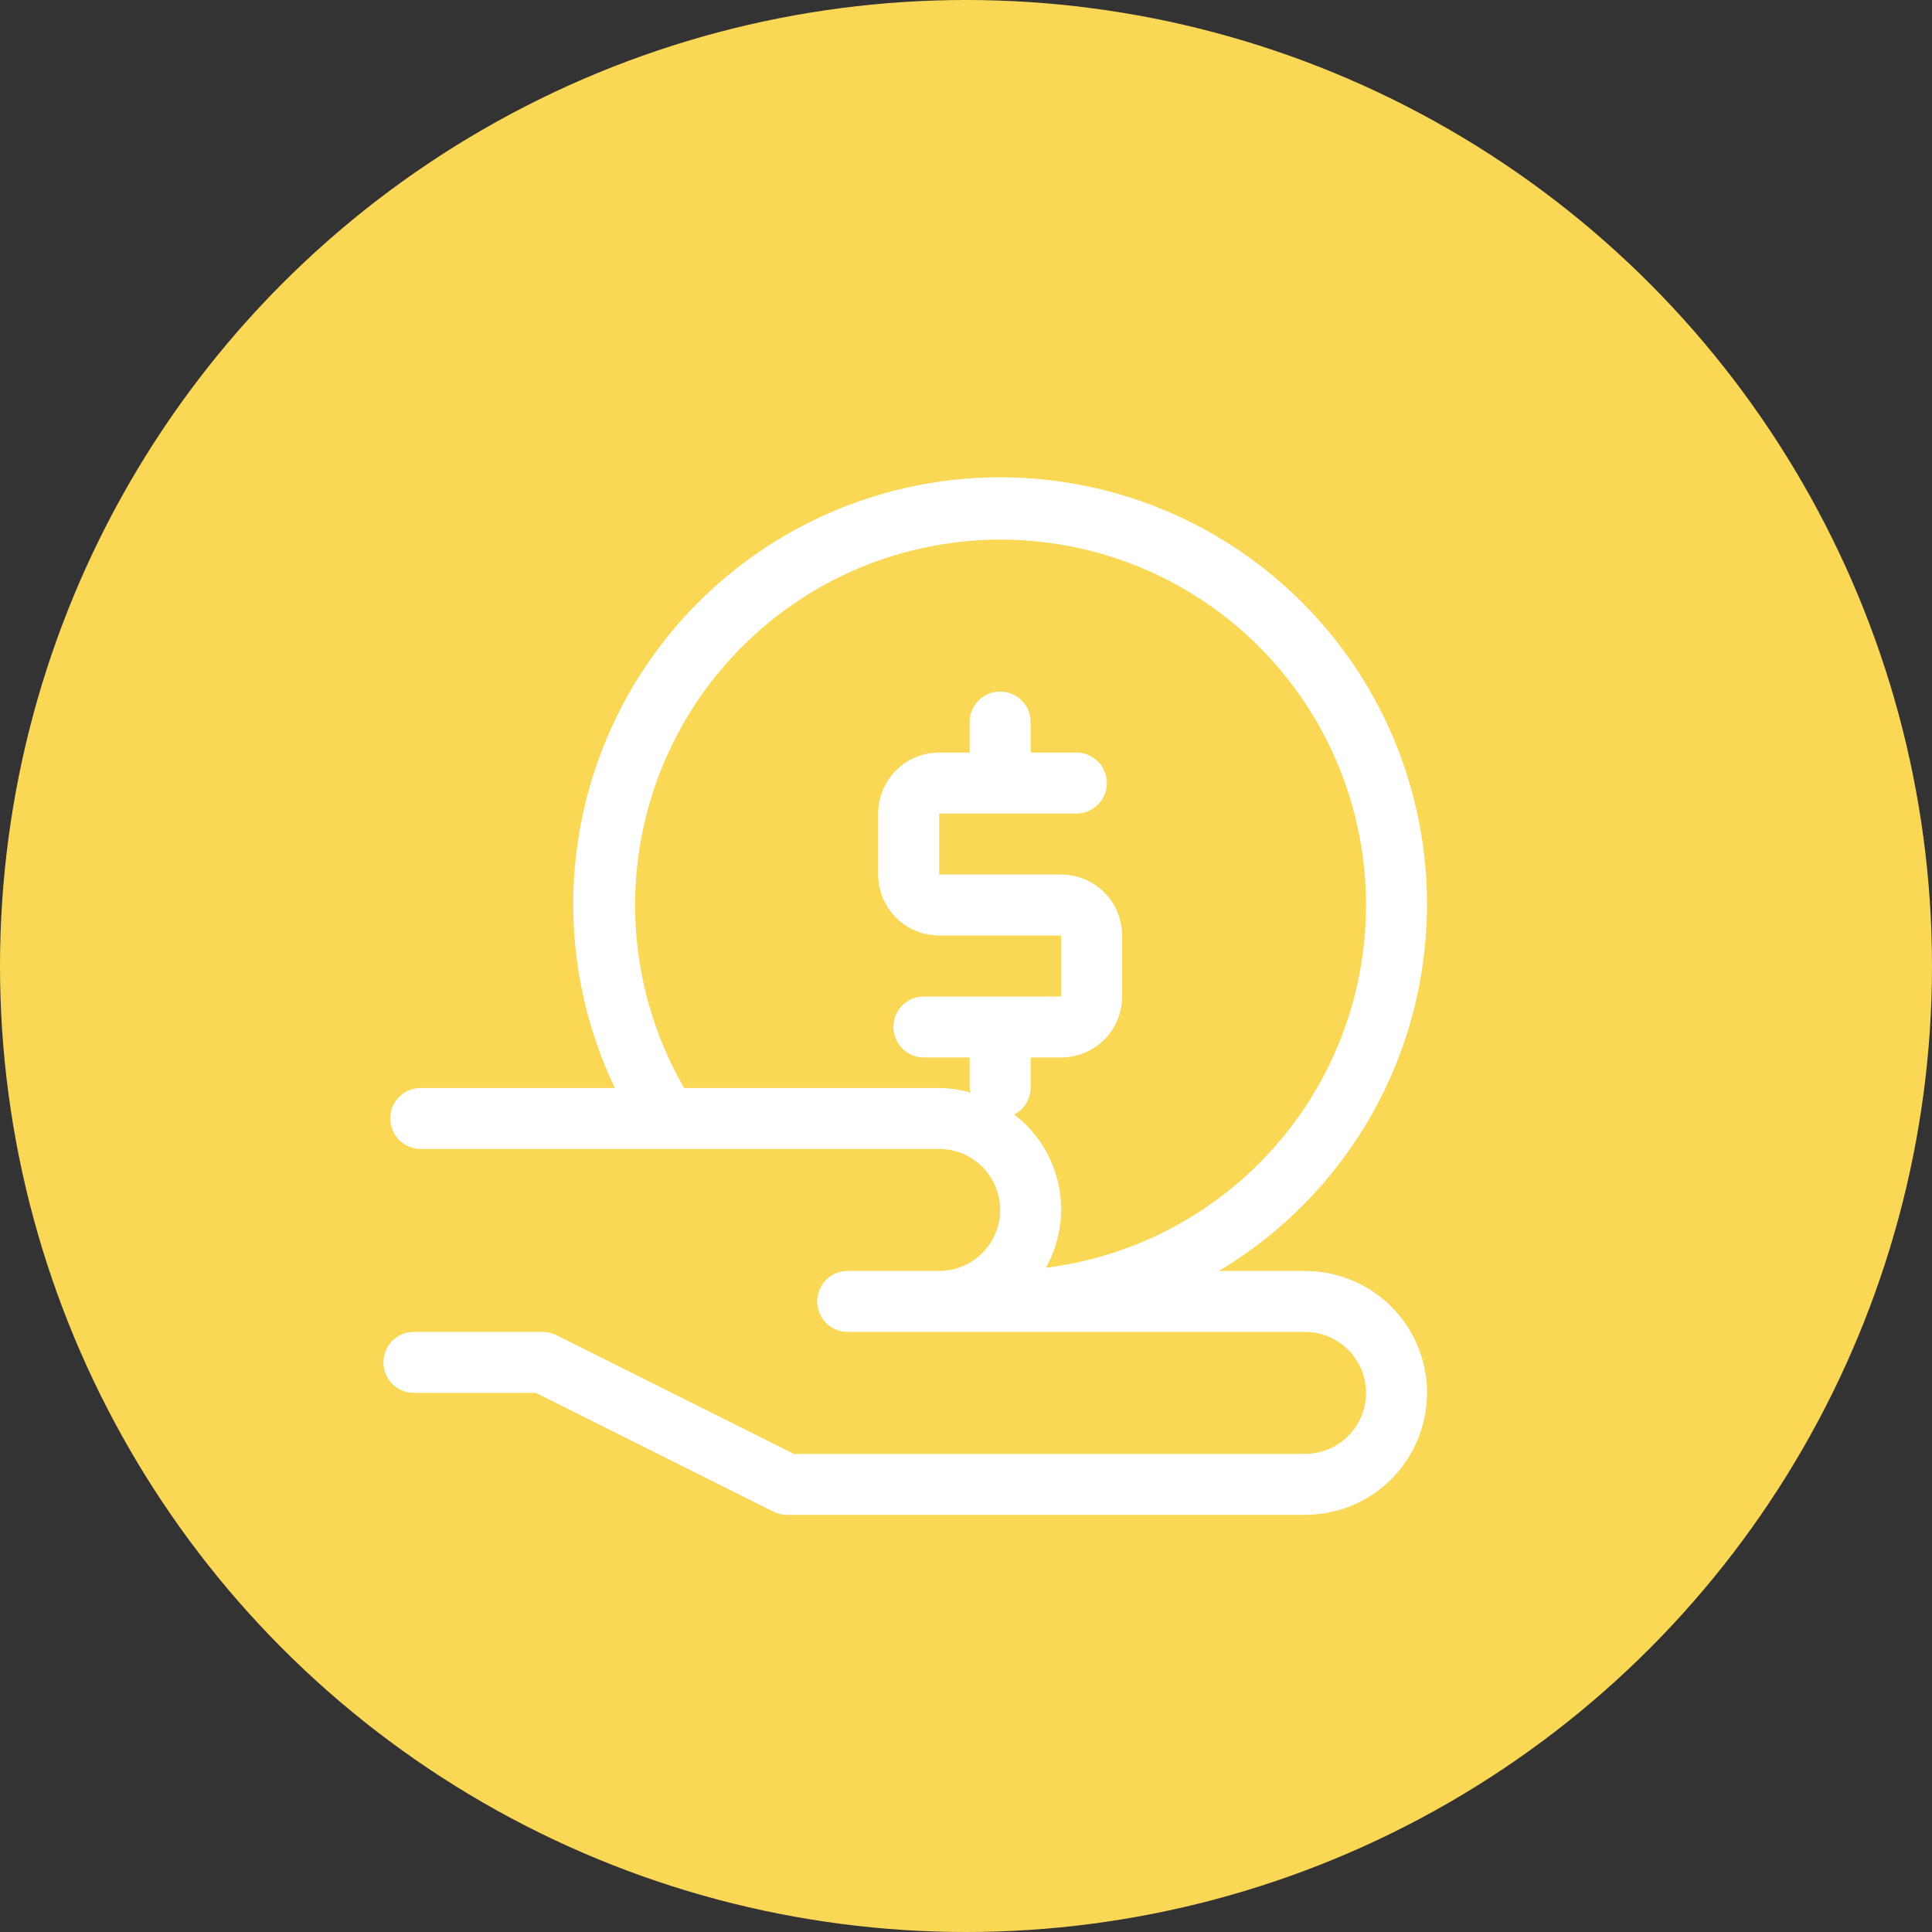
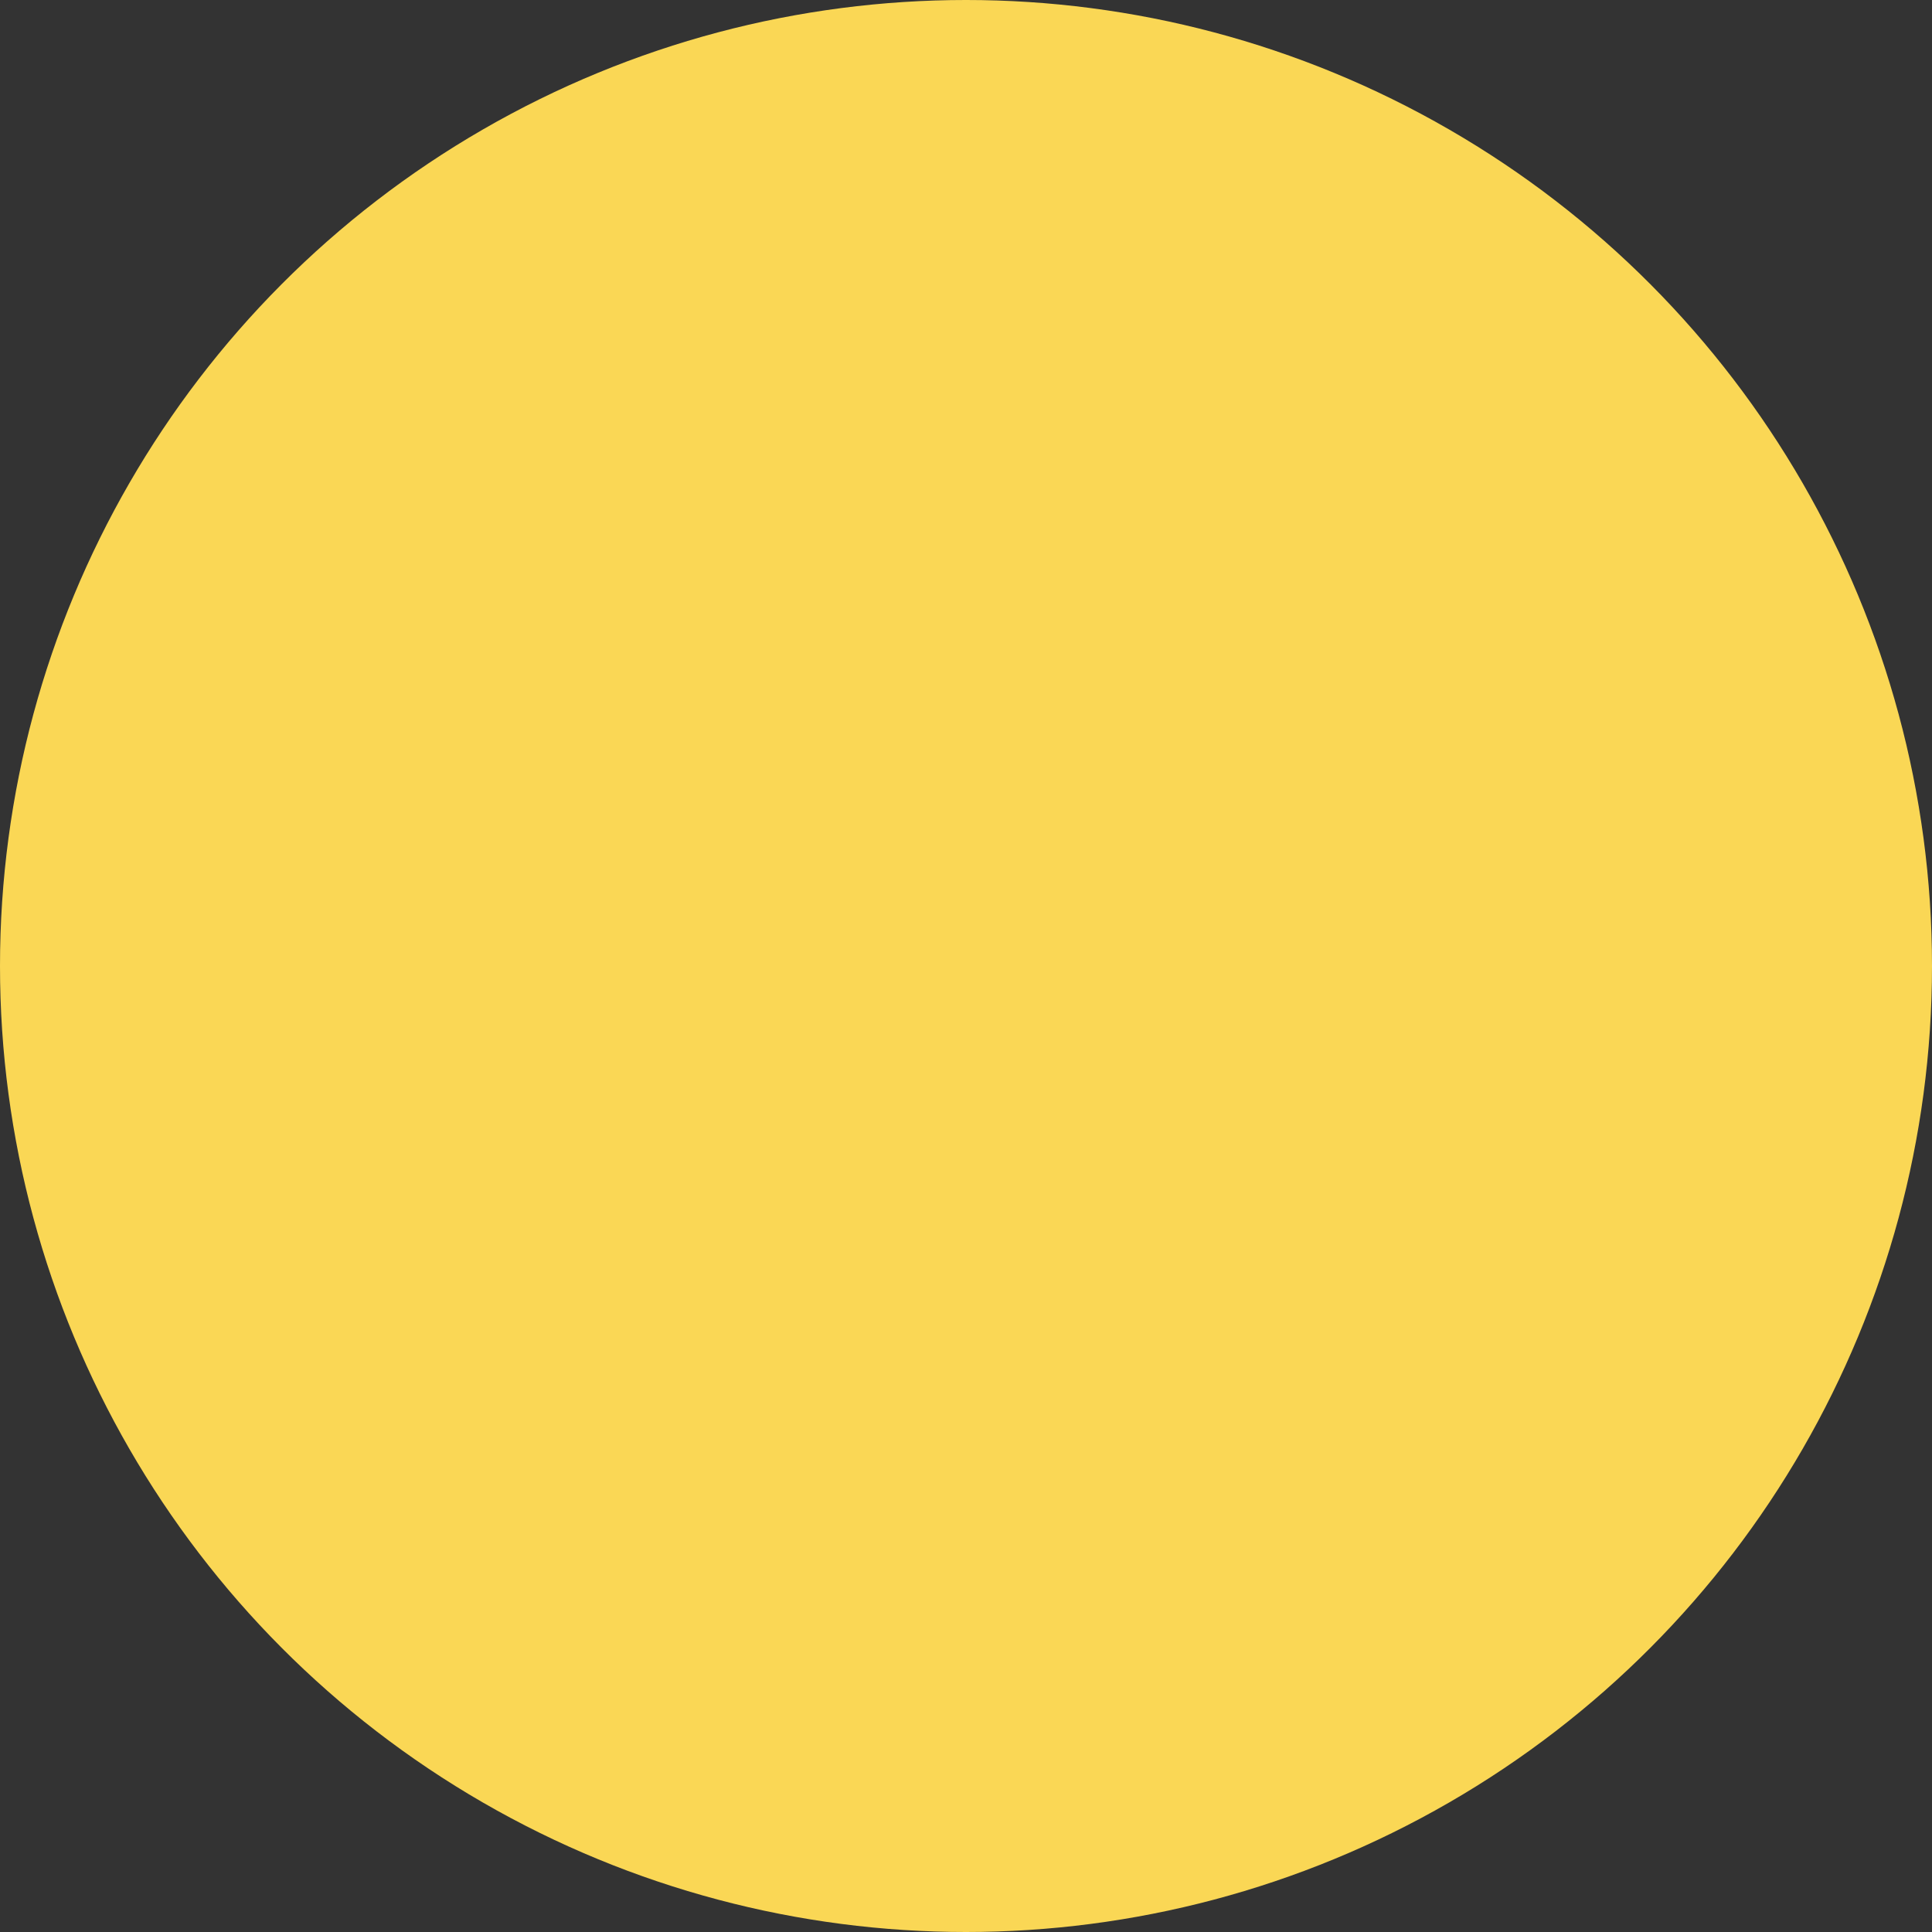
<svg xmlns="http://www.w3.org/2000/svg" width="66" height="66" viewBox="0 0 66 66" fill="none">
  <rect x="0" y="0" width="66" height="66" fill="#333333" stroke="none" />
  <circle cx="33" cy="33" r="33" fill="#FAD755" />
-   <path d="M48.75 30.917C48.754 28.727 48.265 26.564 47.32 24.589C46.374 22.614 44.995 20.878 43.287 19.508C41.578 18.139 39.583 17.172 37.449 16.679C35.315 16.186 33.098 16.18 30.962 16.661C28.826 17.142 26.825 18.099 25.109 19.459C23.393 20.819 22.005 22.548 21.048 24.517C20.092 26.487 19.591 28.647 19.583 30.837C19.576 33.027 20.061 35.19 21.004 37.167H14.375C14.099 37.167 13.834 37.276 13.638 37.472C13.443 37.667 13.333 37.932 13.333 38.208C13.333 38.485 13.443 38.749 13.638 38.945C13.834 39.14 14.099 39.25 14.375 39.25H32.083C32.636 39.25 33.166 39.469 33.556 39.86C33.947 40.251 34.167 40.781 34.167 41.333C34.167 41.886 33.947 42.416 33.556 42.806C33.166 43.197 32.636 43.417 32.083 43.417H28.958C28.682 43.417 28.417 43.526 28.222 43.722C28.026 43.917 27.917 44.182 27.917 44.458C27.917 44.735 28.026 44.999 28.222 45.195C28.417 45.39 28.682 45.5 28.958 45.5H44.583C45.136 45.5 45.666 45.719 46.056 46.11C46.447 46.501 46.667 47.031 46.667 47.583C46.667 48.136 46.447 48.666 46.056 49.056C45.666 49.447 45.136 49.667 44.583 49.667H27.121L19.008 45.61C18.863 45.539 18.704 45.501 18.542 45.5H14.14C13.863 45.5 13.598 45.61 13.403 45.805C13.208 46 13.098 46.265 13.098 46.542C13.098 46.818 13.208 47.083 13.403 47.278C13.598 47.474 13.863 47.583 14.14 47.583H18.306L26.419 51.64C26.561 51.71 26.717 51.748 26.875 51.75H44.583C45.688 51.75 46.748 51.311 47.53 50.53C48.311 49.748 48.75 48.688 48.75 47.583C48.75 46.478 48.311 45.419 47.53 44.637C46.748 43.856 45.688 43.417 44.583 43.417H41.64C43.804 42.125 45.596 40.295 46.843 38.104C48.089 35.913 48.746 33.437 48.75 30.917ZM35.729 43.308C36.209 42.452 36.364 41.451 36.166 40.49C35.967 39.528 35.428 38.671 34.648 38.075C34.815 37.988 34.955 37.858 35.053 37.698C35.152 37.538 35.206 37.355 35.208 37.167V36.125H36.25C36.803 36.125 37.332 35.906 37.723 35.515C38.114 35.124 38.333 34.594 38.333 34.042V31.958C38.333 31.406 38.114 30.876 37.723 30.485C37.332 30.095 36.803 29.875 36.25 29.875H32.083V27.792H36.771C37.047 27.792 37.312 27.682 37.507 27.487C37.703 27.291 37.812 27.026 37.812 26.75C37.812 26.474 37.703 26.209 37.507 26.013C37.312 25.818 37.047 25.708 36.771 25.708H35.208V24.667C35.208 24.39 35.099 24.125 34.903 23.93C34.708 23.735 34.443 23.625 34.167 23.625C33.89 23.625 33.625 23.735 33.43 23.93C33.235 24.125 33.125 24.39 33.125 24.667V25.708H32.083C31.531 25.708 31.001 25.928 30.61 26.319C30.22 26.709 30 27.239 30 27.792V29.875C30 30.427 30.22 30.957 30.61 31.348C31.001 31.739 31.531 31.958 32.083 31.958H36.25V34.042H31.562C31.286 34.042 31.021 34.151 30.826 34.347C30.631 34.542 30.521 34.807 30.521 35.083C30.521 35.36 30.631 35.624 30.826 35.82C31.021 36.015 31.286 36.125 31.562 36.125H33.125V37.167C33.131 37.22 33.142 37.273 33.156 37.325C32.807 37.224 32.446 37.171 32.083 37.167H23.371C22.029 34.844 21.47 32.151 21.778 29.487C22.086 26.822 23.243 24.328 25.079 22.372C26.916 20.417 29.333 19.105 31.973 18.631C34.613 18.156 37.335 18.545 39.737 19.738C42.139 20.932 44.093 22.868 45.309 25.259C46.525 27.649 46.939 30.368 46.489 33.012C46.04 35.657 44.751 38.086 42.812 39.94C40.874 41.795 38.391 42.976 35.729 43.308Z" fill="#fff" />
</svg>